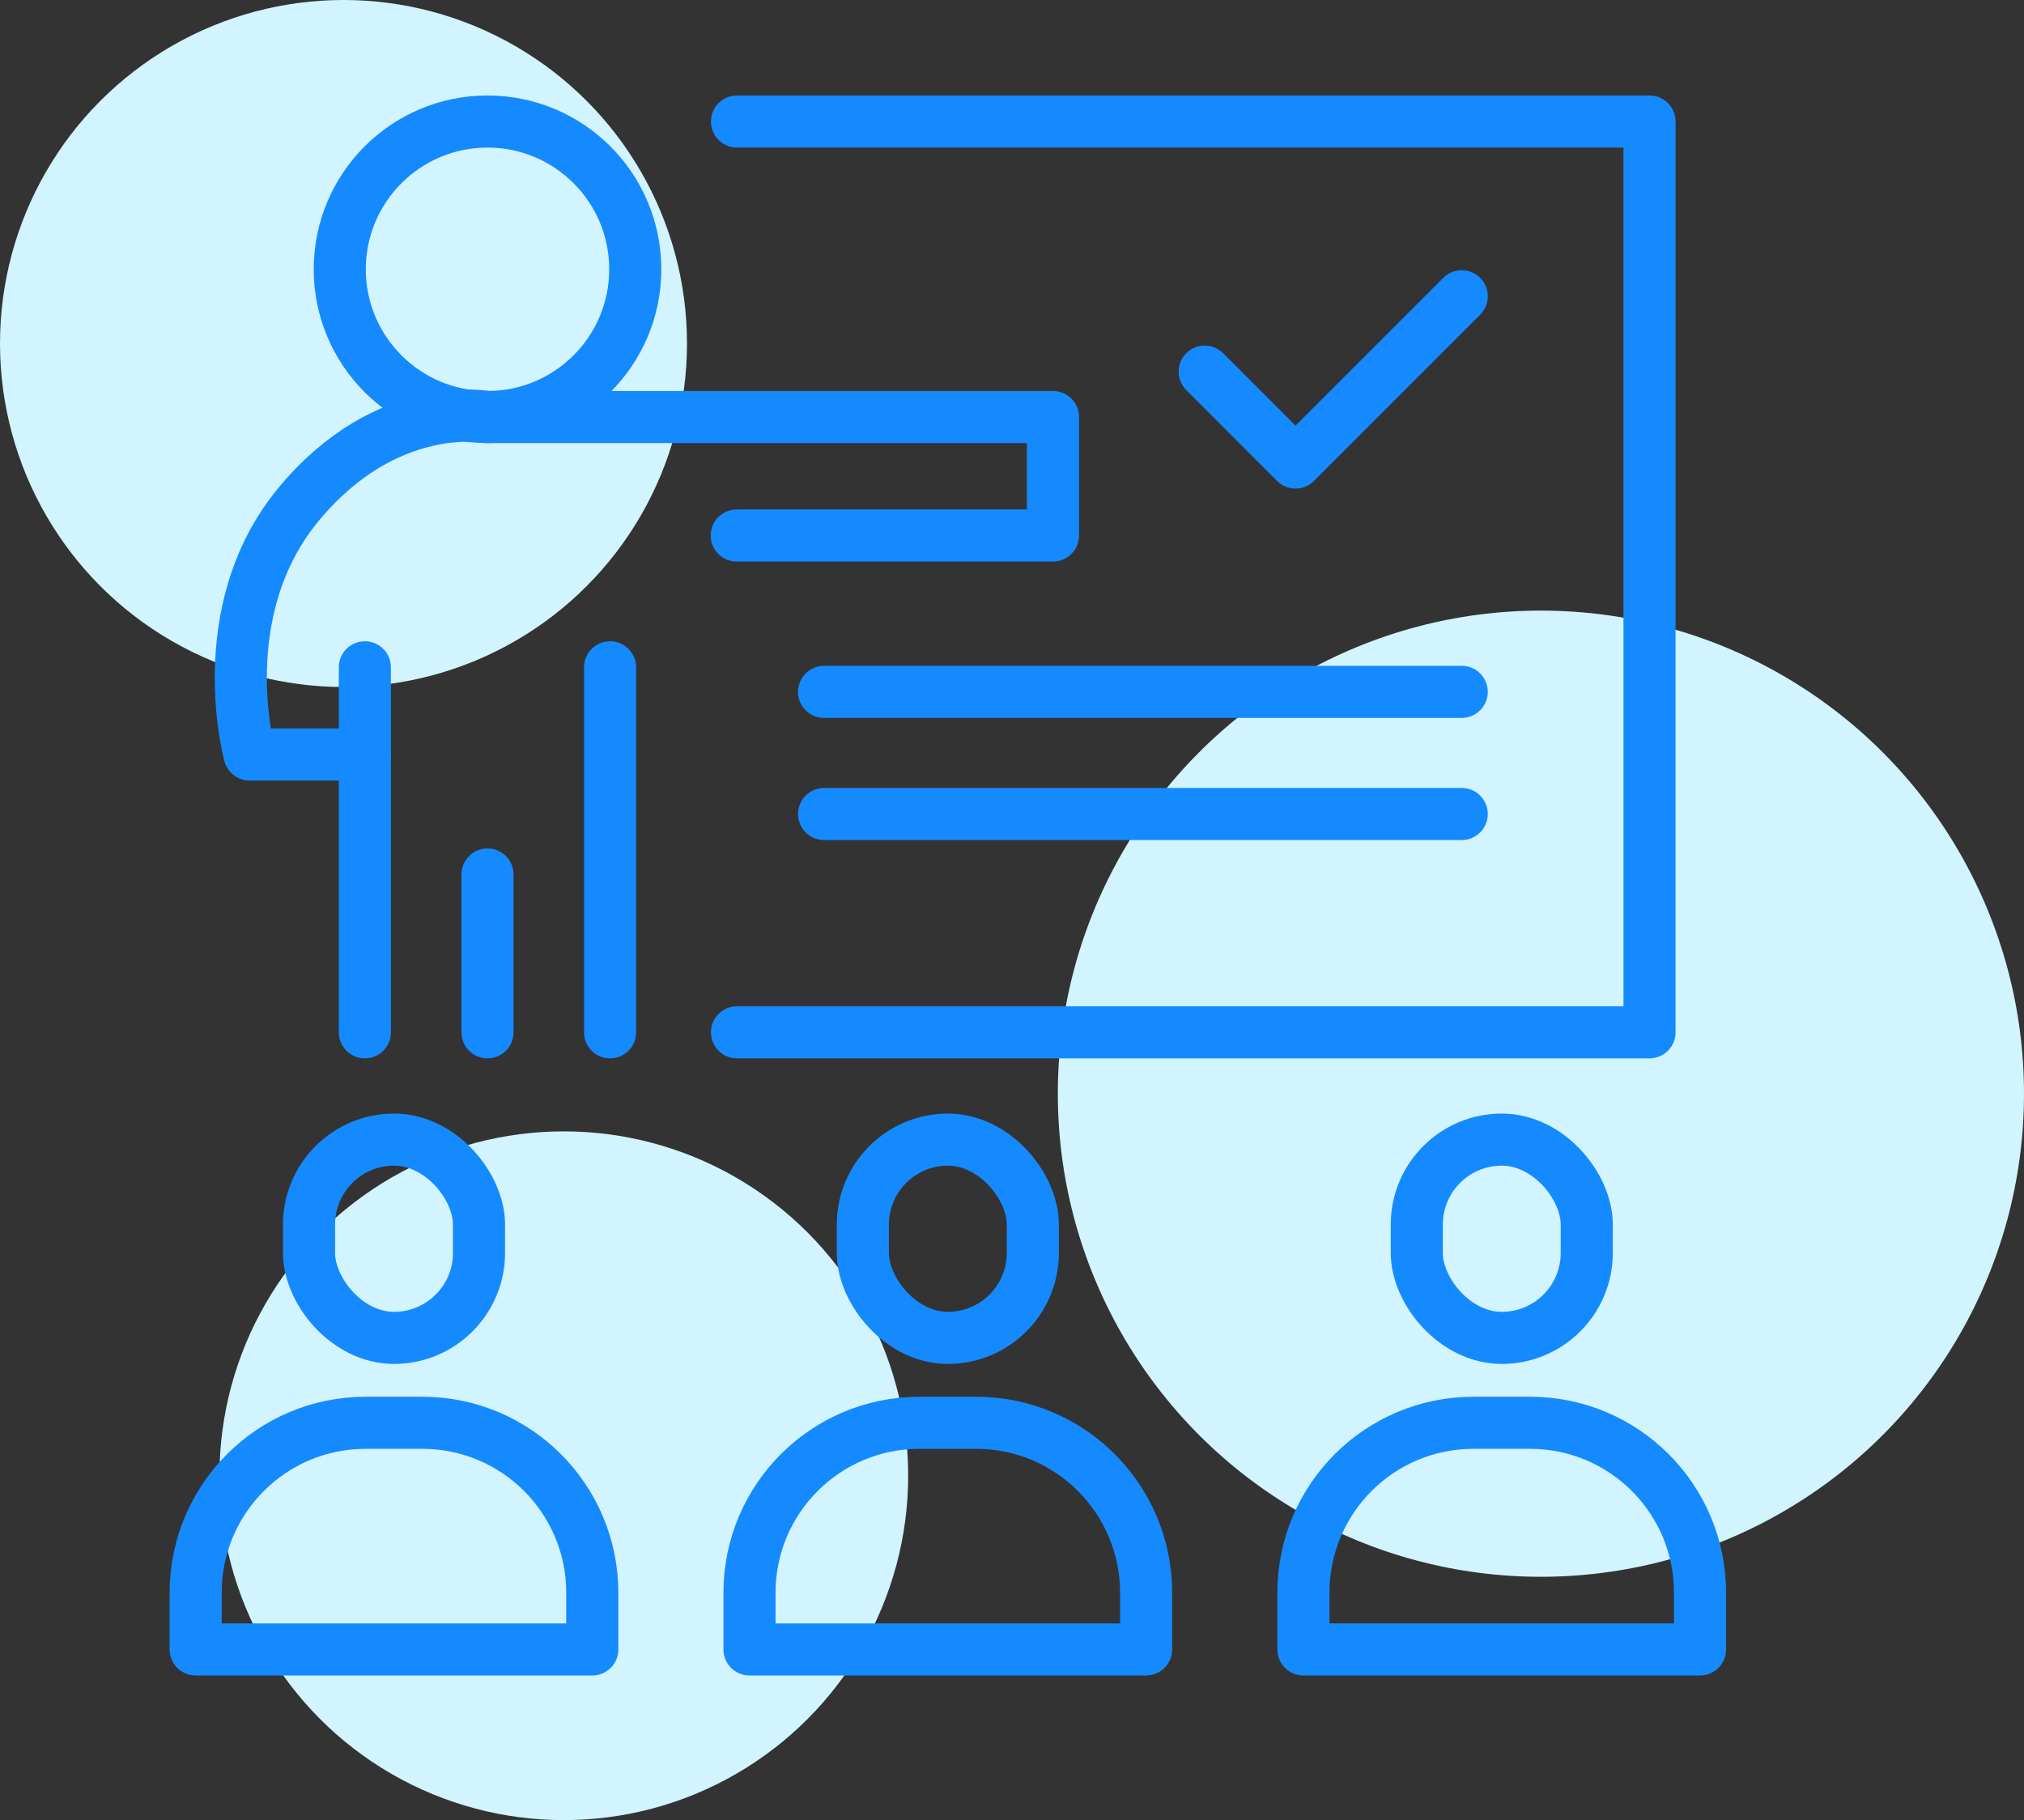
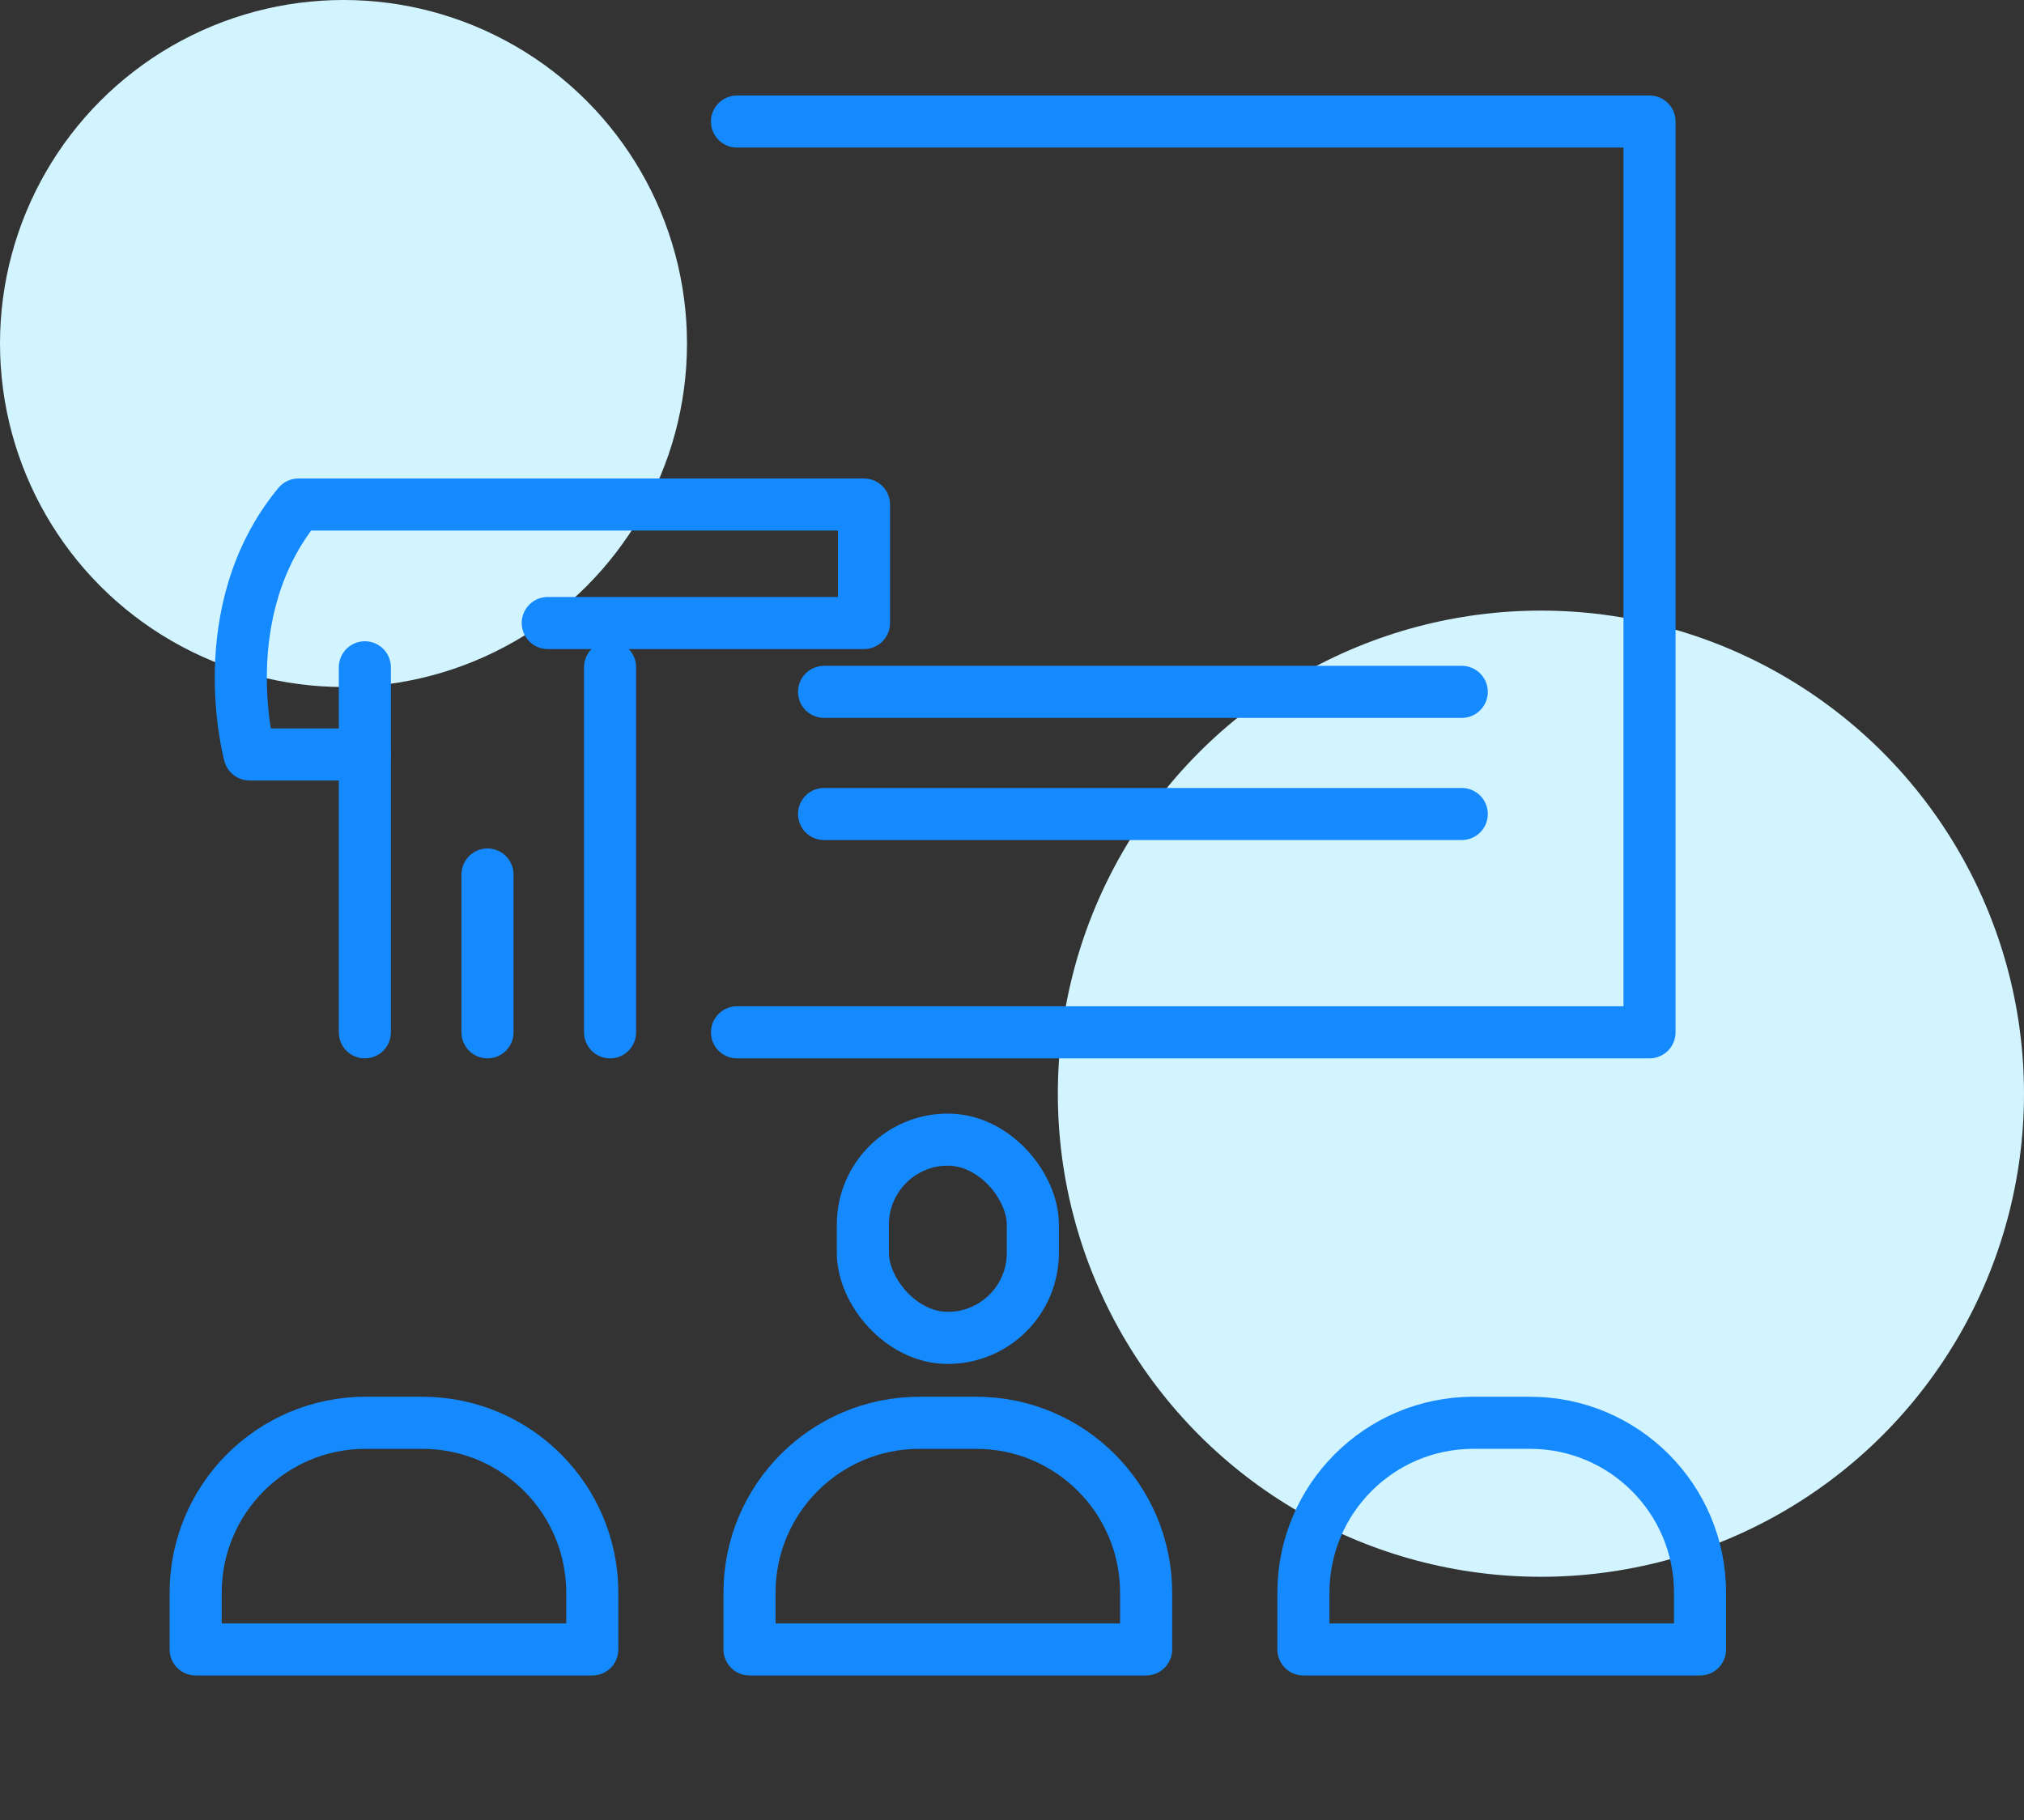
<svg xmlns="http://www.w3.org/2000/svg" id="Capa_2" viewBox="0 0 233.16 209.67">
  <rect x="0" y="0" width="233.16" height="209.67" fill="#333333" stroke="none" />
  <defs>
    <style>
      .cls-1 {
        fill: none;
        stroke: #158aff;
        stroke-linecap: round;
        stroke-linejoin: round;
        stroke-width: 6px;
      }

      .cls-2 {
        fill: #d1f4ff;
      }
    </style>
  </defs>
  <g id="Capa_1-2" data-name="Capa_1">
    <g>
      <g>
        <circle class="cls-2" cx="39.57" cy="39.57" r="39.57" />
        <circle class="cls-2" cx="177.51" cy="125.99" r="55.65" />
-         <circle class="cls-2" cx="64.95" cy="170" r="39.67" />
      </g>
      <g>
        <g>
          <path class="cls-1" d="M68.23,190.01v-6.53c0-10.81-8.76-19.58-19.58-19.58h-6.53c-10.81,0-19.58,8.76-19.58,19.58v6.53s45.68,0,45.68,0Z" />
-           <rect class="cls-1" x="35.6" y="131.28" width="19.58" height="22.84" rx="9.79" ry="9.79" transform="translate(90.78 285.4) rotate(-180)" />
        </g>
        <g>
          <path class="cls-1" d="M132.03,190.01v-6.53c0-10.81-8.76-19.58-19.58-19.58h-6.53c-10.81,0-19.58,8.76-19.58,19.58v6.53s45.68,0,45.68,0Z" />
          <rect class="cls-1" x="99.41" y="131.28" width="19.58" height="22.84" rx="9.79" ry="9.79" transform="translate(218.39 285.4) rotate(-180)" />
        </g>
        <g>
          <path class="cls-1" d="M195.84,190.01v-6.53c0-10.81-8.76-19.58-19.58-19.58h-6.53c-10.81,0-19.58,8.76-19.58,19.58v6.53s45.68,0,45.68,0Z" />
-           <rect class="cls-1" x="163.22" y="131.28" width="19.58" height="22.84" rx="9.79" ry="9.79" transform="translate(346.01 285.4) rotate(180)" />
        </g>
        <g>
-           <circle class="cls-1" cx="56.16" cy="31.02" r="17.02" />
          <line class="cls-1" x1="42.03" y1="118.92" x2="42.03" y2="76.87" />
-           <path class="cls-1" d="M42.03,86.91h-13.28s-4.54-16.48,5.63-28.79c10.17-12.31,21.77-10.08,21.77-10.08h65.15v13.65h-36.43" />
+           <path class="cls-1" d="M42.03,86.91h-13.28s-4.54-16.48,5.63-28.79h65.15v13.65h-36.43" />
          <line class="cls-1" x1="70.28" y1="118.92" x2="70.28" y2="76.87" />
          <line class="cls-1" x1="56.16" y1="118.92" x2="56.16" y2="100.74" />
          <polyline class="cls-1" points="84.9 14 190.02 14 190.02 118.92 84.9 118.92" />
          <line class="cls-1" x1="94.93" y1="93.77" x2="168.39" y2="93.77" />
          <line class="cls-1" x1="94.93" y1="79.7" x2="168.39" y2="79.7" />
        </g>
-         <polyline class="cls-1" points="138.78 42.81 149.24 53.28 168.39 34.13" />
      </g>
    </g>
  </g>
</svg>